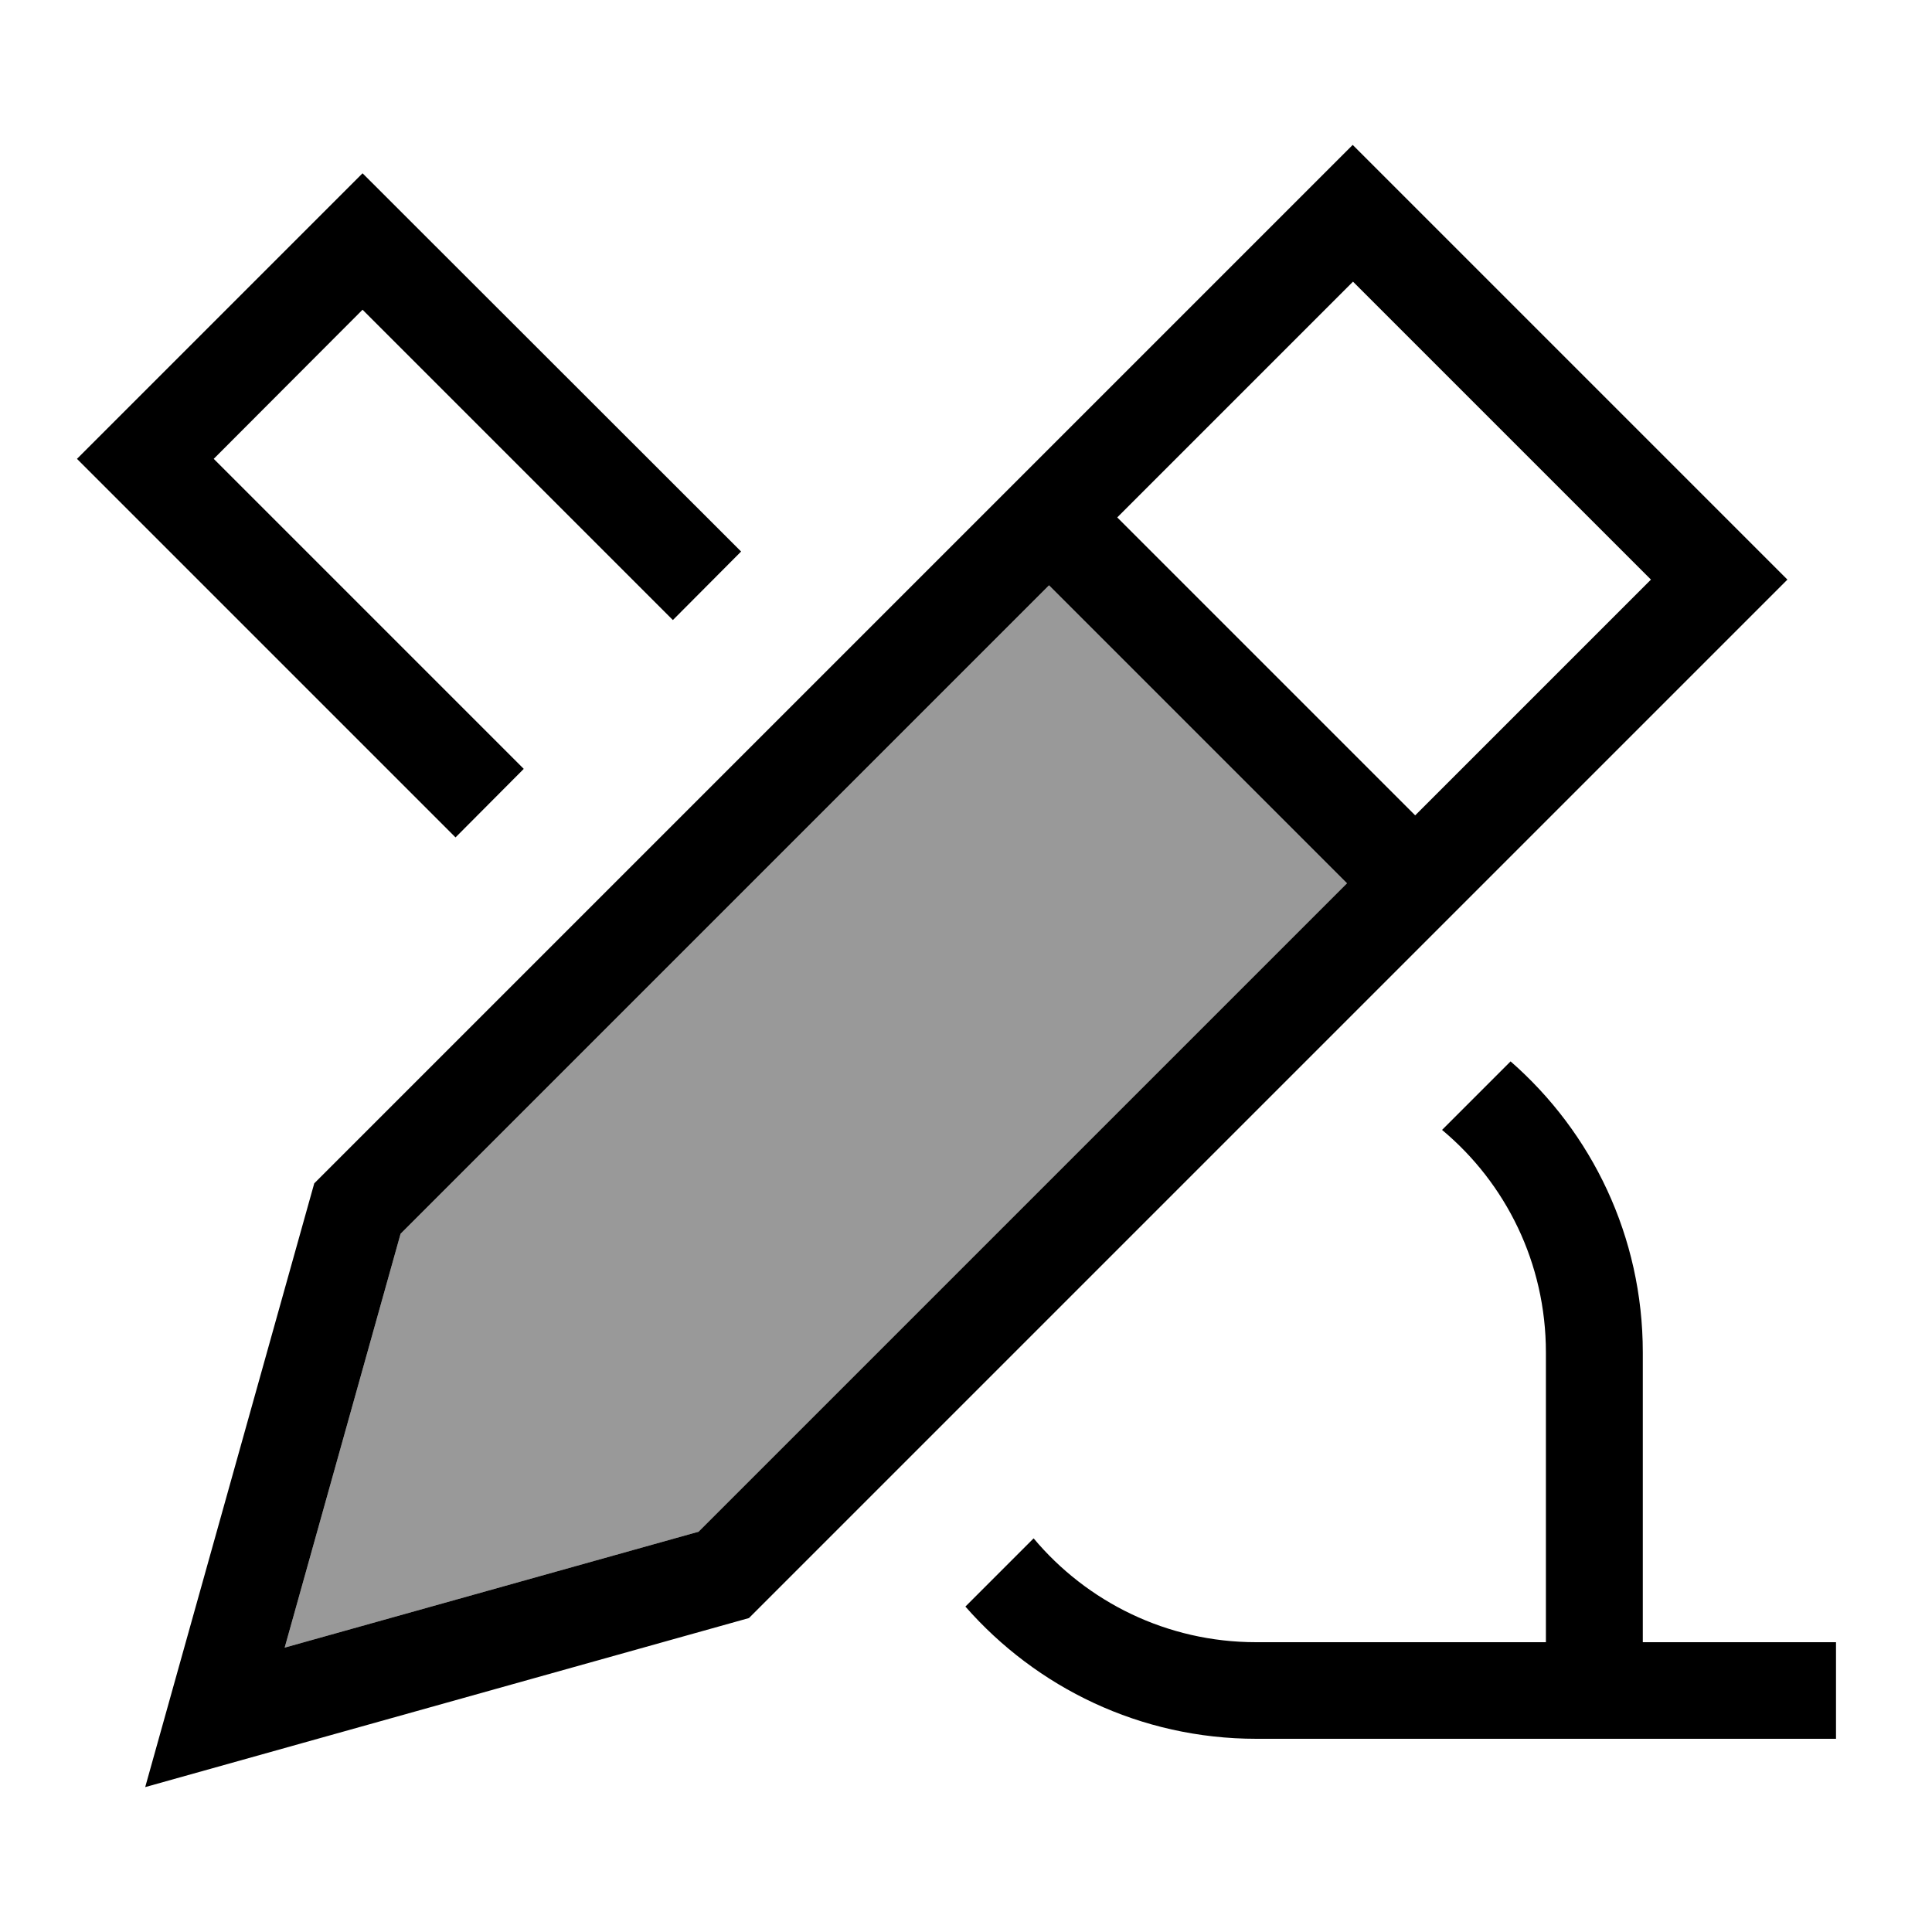
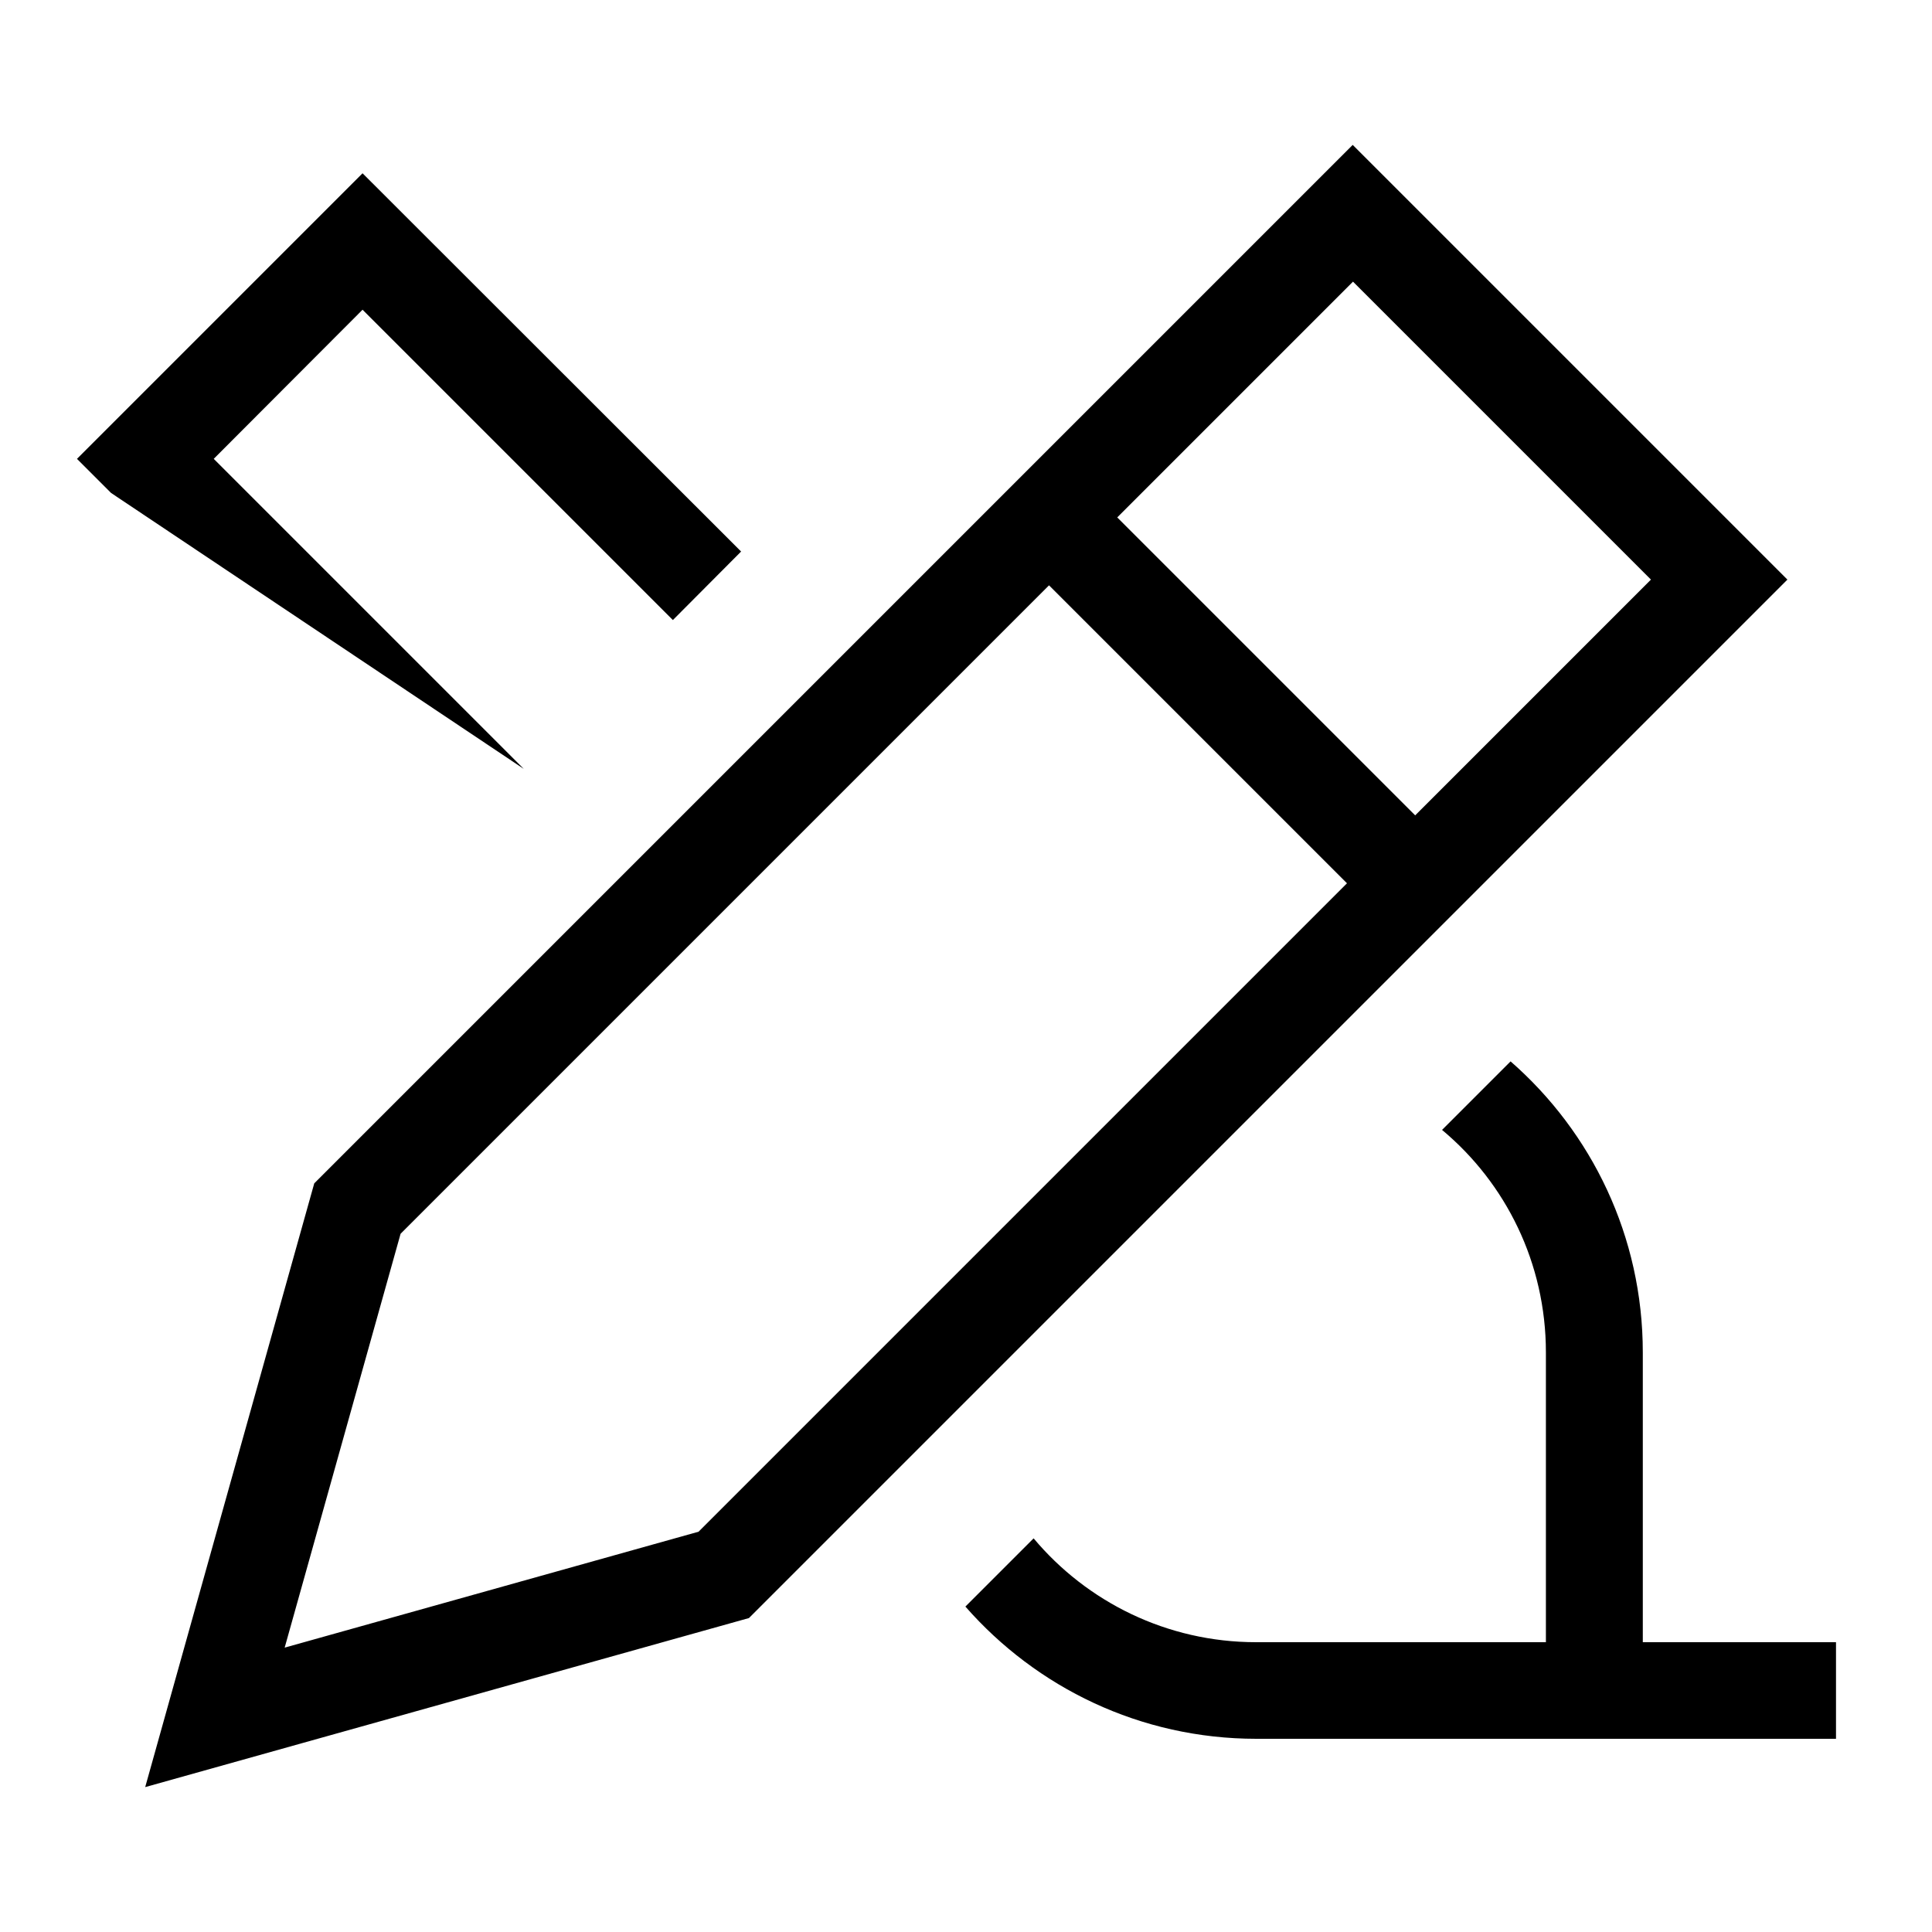
<svg xmlns="http://www.w3.org/2000/svg" viewBox="0 0 640 640">
-   <path opacity=".4" fill="currentColor" d="M94.3 545.8L132.7 408.7L347.5 193.9L446.2 292.6L231.4 507.4L94.3 545.8z" />
-   <path fill="currentColor" d="M58.2 555.9L48.1 592C50.8 591.2 117.5 572.6 248.1 536L569.5 214.6L592.1 192C589.7 189.6 549.2 149.1 470.7 70.6L448.1 48L425.5 70.6L104.1 392L58.2 555.9zM94.3 545.8L132.7 408.7L347.5 193.9L446.2 292.6L231.4 507.4L94.3 545.8zM546.9 192L468.8 270.1L370.1 171.4L448.2 93.3L546.9 192zM245.5 182.7L120.1 57.4L108.8 68.7L36.8 140.7L25.5 152L36.8 163.3L150.9 277.4L173.5 254.7L70.8 152L120.1 102.6L222.9 205.4L245.5 182.7zM319.8 532.2C343.3 559 377.7 576 416.2 576L608.2 576L608.2 544L544.2 544L544.2 448C544.2 409.6 527.3 375.1 500.4 351.6L477.7 374.3C498.8 391.9 512.1 418.4 512.1 448L512.1 544L416.1 544C386.5 544 360 530.6 342.4 509.6L319.7 532.3z" />
+   <path fill="currentColor" d="M58.2 555.9L48.1 592C50.8 591.2 117.5 572.6 248.1 536L569.5 214.6L592.1 192C589.7 189.6 549.2 149.1 470.7 70.6L448.1 48L425.5 70.6L104.1 392L58.2 555.9zM94.3 545.8L132.7 408.7L347.5 193.9L446.2 292.6L231.4 507.4L94.3 545.8zM546.9 192L468.8 270.1L370.1 171.4L448.2 93.3L546.9 192zM245.5 182.7L120.1 57.4L108.8 68.7L36.8 140.7L25.5 152L36.8 163.3L173.5 254.7L70.8 152L120.1 102.6L222.9 205.4L245.5 182.7zM319.8 532.2C343.3 559 377.7 576 416.2 576L608.2 576L608.2 544L544.2 544L544.2 448C544.2 409.6 527.3 375.1 500.4 351.6L477.7 374.3C498.8 391.9 512.1 418.4 512.1 448L512.1 544L416.1 544C386.5 544 360 530.6 342.4 509.6L319.7 532.3z" />
</svg>